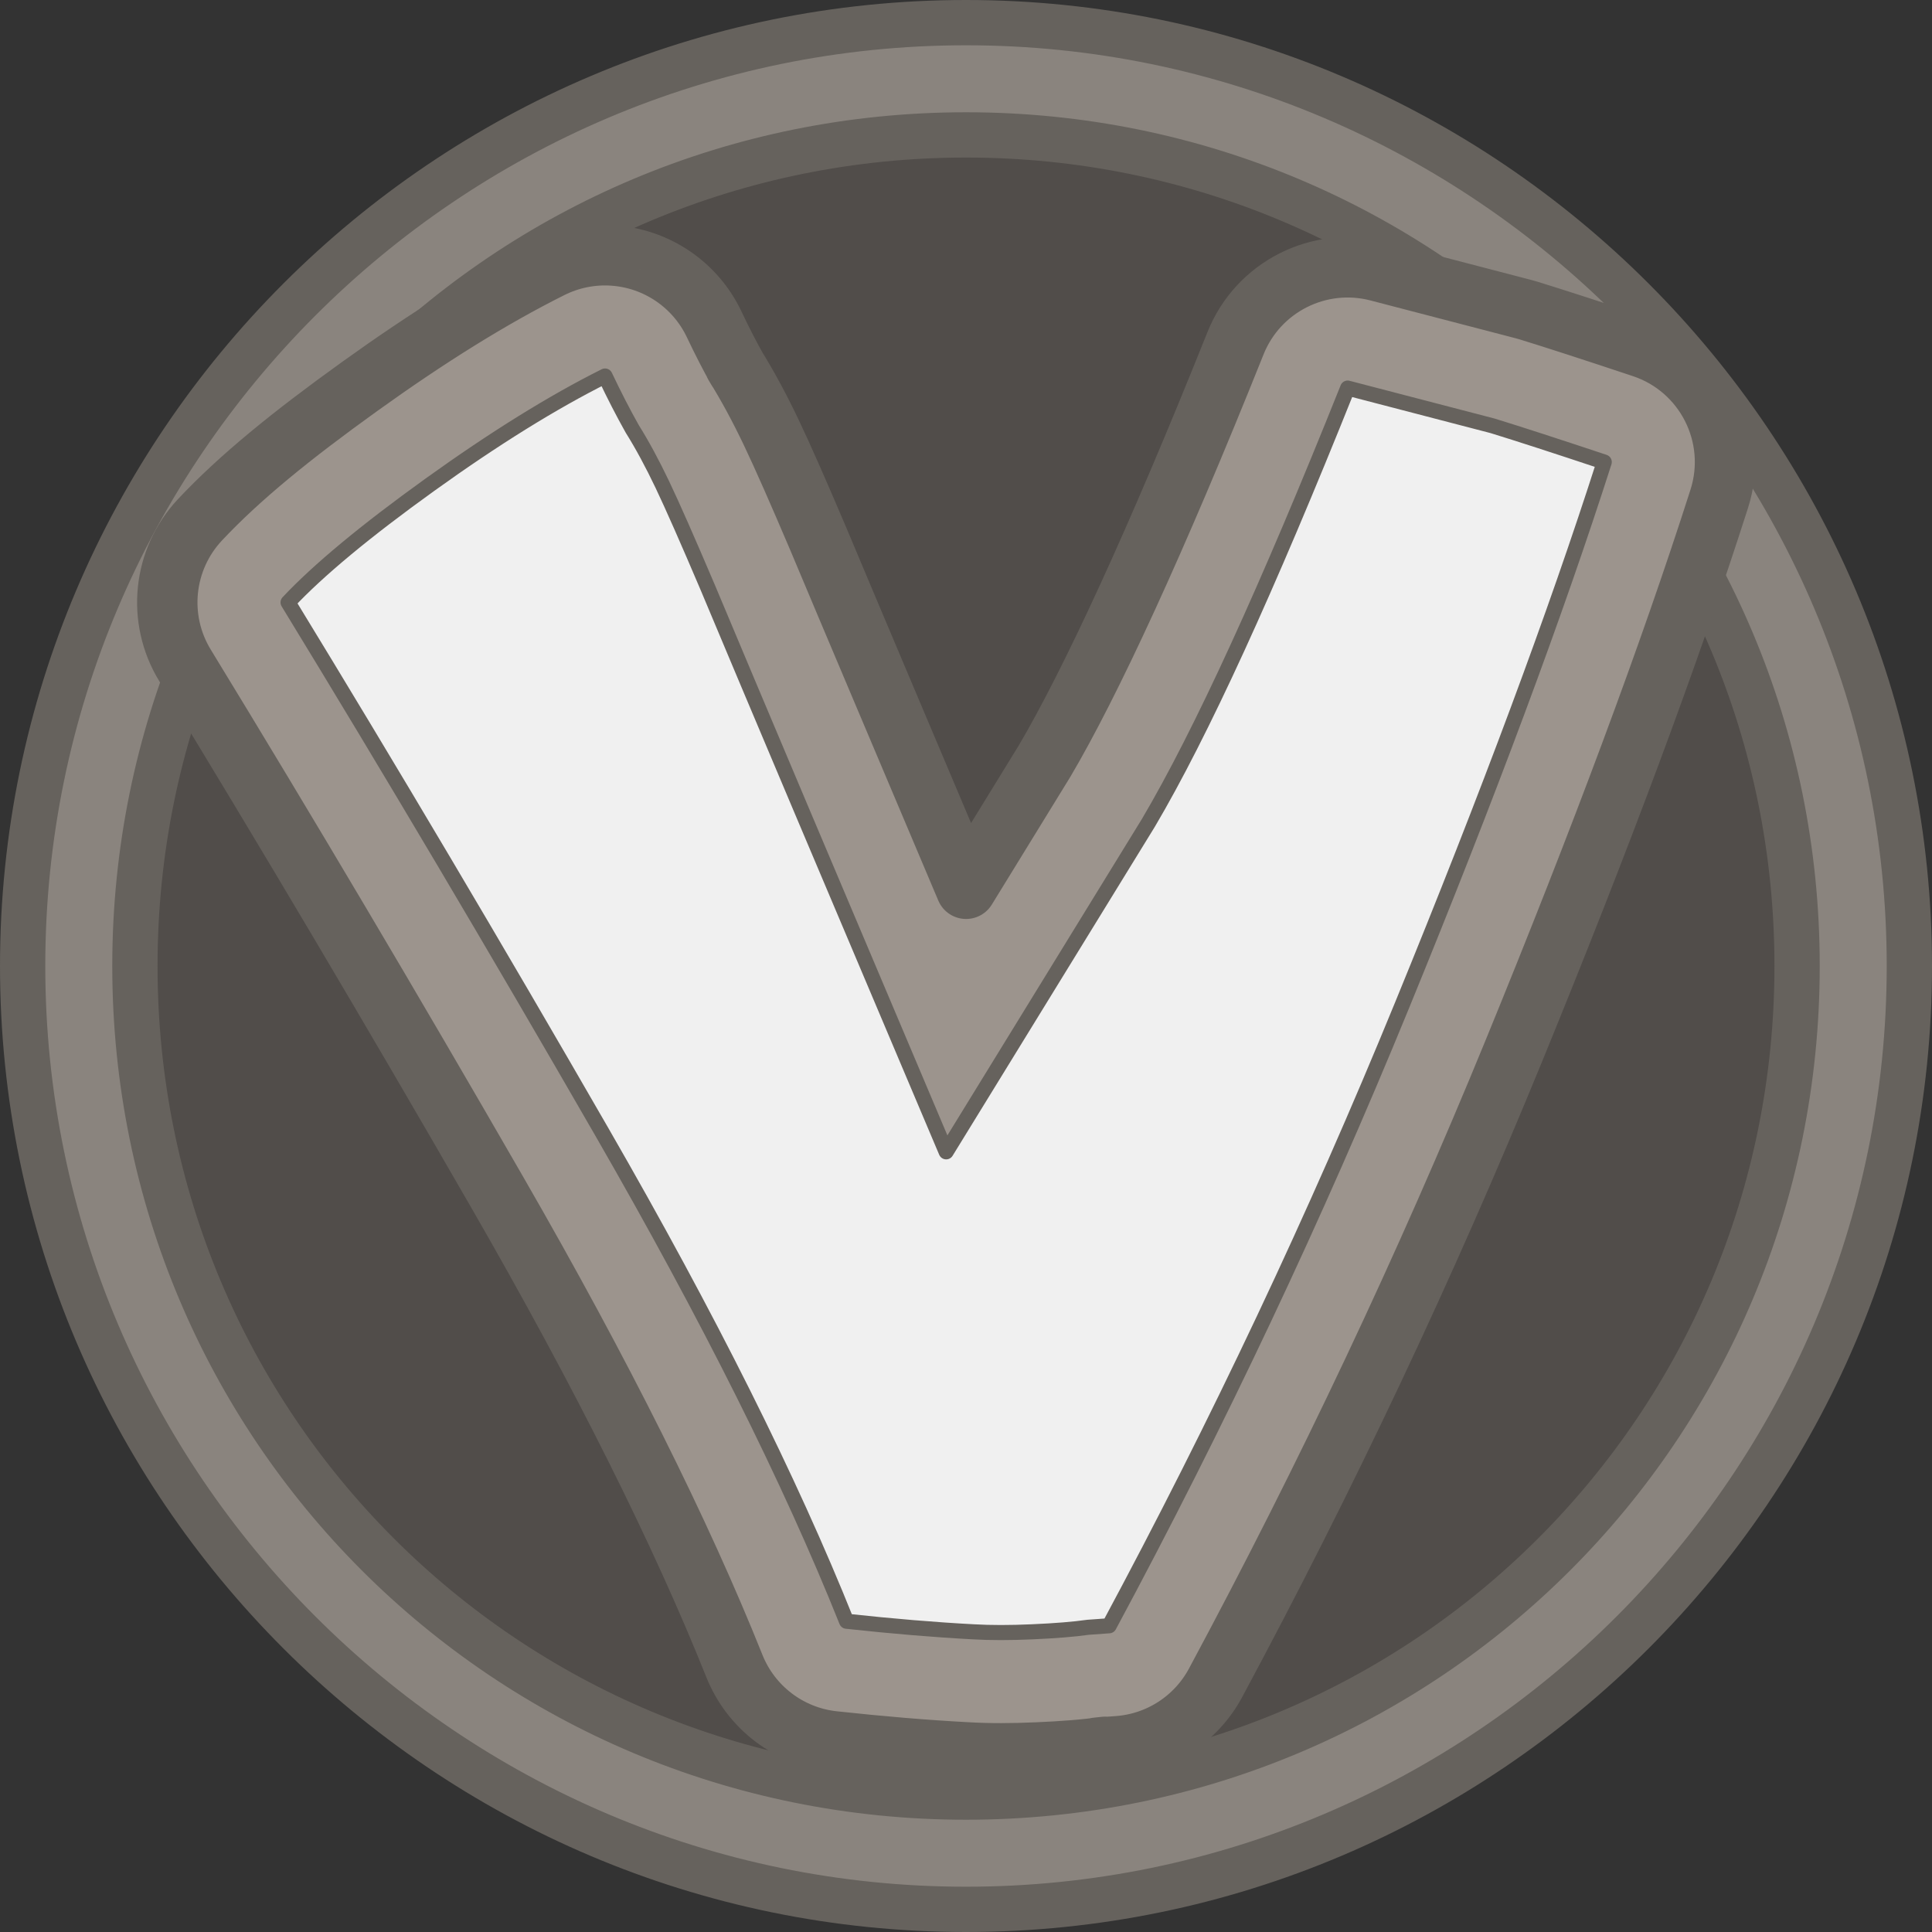
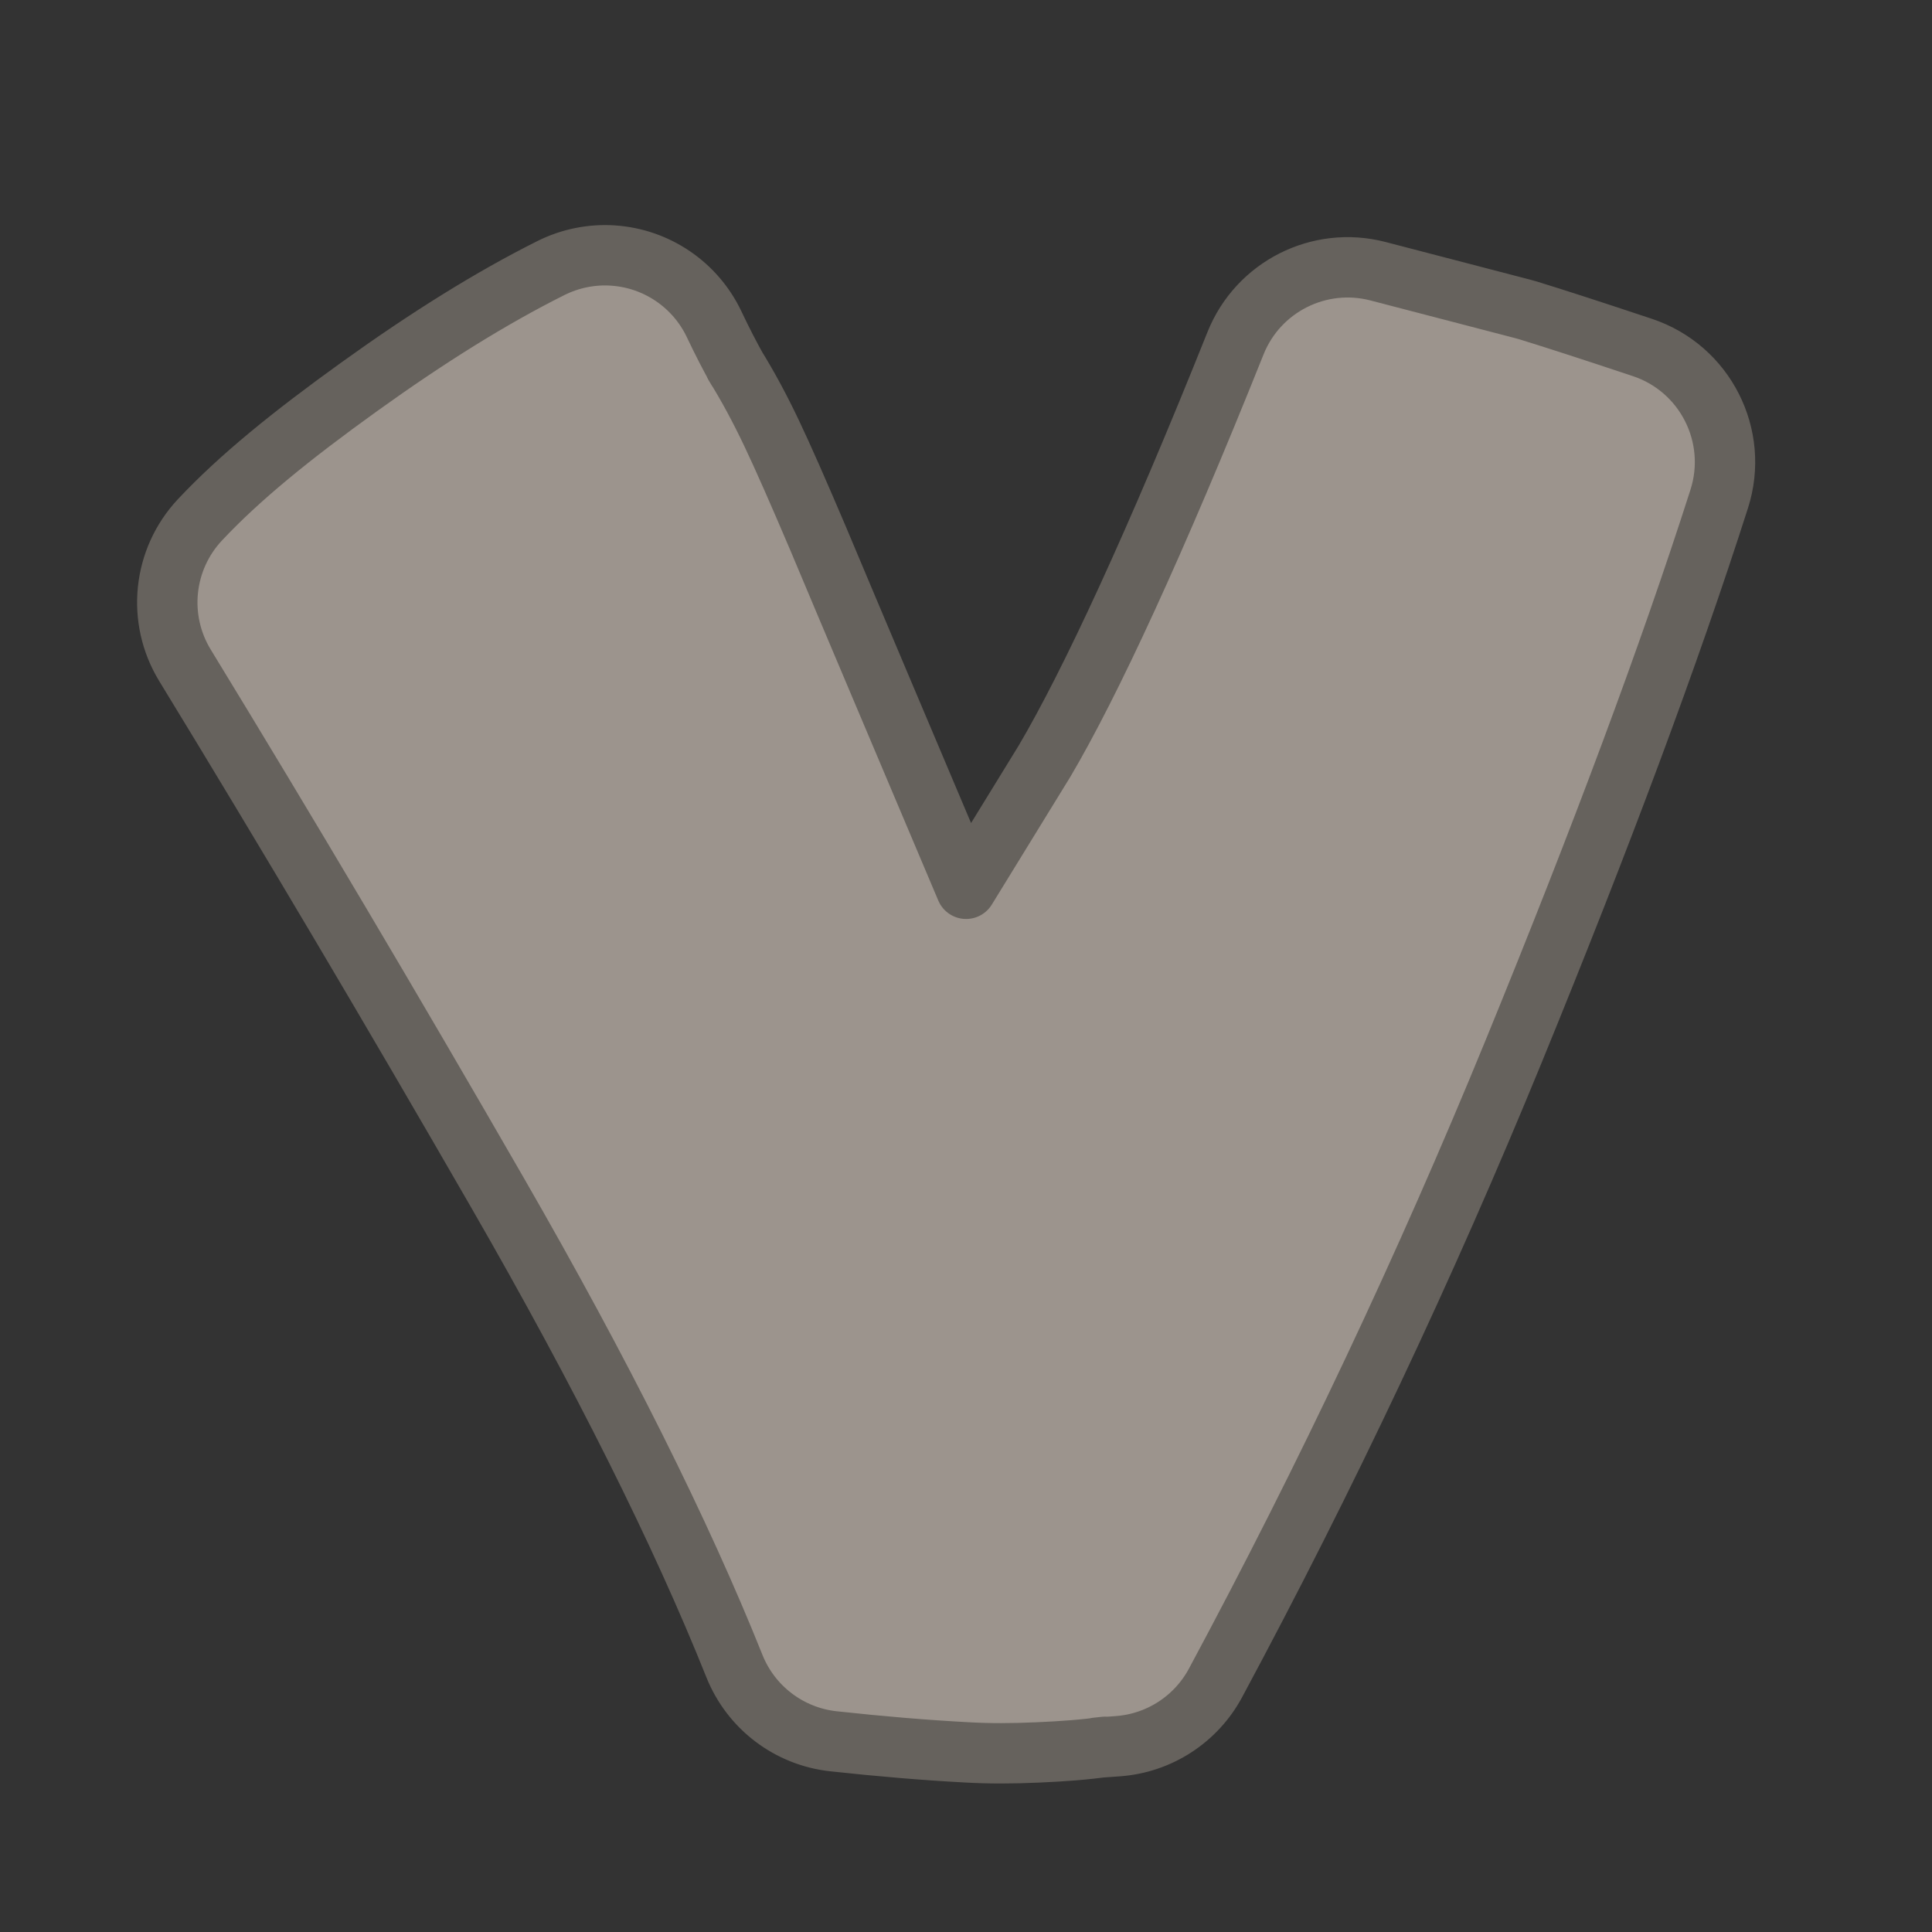
<svg xmlns="http://www.w3.org/2000/svg" xmlns:ns1="http://www.inkscape.org/namespaces/inkscape" xmlns:ns2="http://sodipodi.sourceforge.net/DTD/sodipodi-0.dtd" width="256" height="256" viewBox="0 0 256 256" version="1.1" id="svg1" ns1:version="1.3.2 (091e20e, 2023-11-25, custom)" ns1:export-filename="a.png" ns1:export-xdpi="36" ns1:export-ydpi="36" ns2:docname="velocity.svg">
  <rect x="0" y="0" width="256" height="256" fill="#333333" stroke="none" />
  <ns2:namedview id="namedview1" pagecolor="#505050" bordercolor="#ffffff" borderopacity="1" ns1:showpageshadow="0" ns1:pageopacity="0" ns1:pagecheckerboard="1" ns1:deskcolor="#505050" ns1:document-units="px" showgrid="true" ns1:zoom="1.9558301" ns1:cx="120.15358" ns1:cy="117.59713" ns1:window-width="1527" ns1:window-height="879" ns1:window-x="-4" ns1:window-y="-4" ns1:window-maximized="1" ns1:current-layer="svg1">
    <ns1:grid id="grid1" units="px" originx="0" originy="0" spacingx="1" spacingy="1" empcolor="#0099e5" empopacity="0.302" color="#0099e5" opacity="0.051" empspacing="1" dotted="false" gridanglex="30" gridanglez="30" visible="true" snapvisiblegridlinesonly="false" />
  </ns2:namedview>
  <defs id="defs1" />
-   <path style="color:#000000;fill:#514d4a;stroke-linejoin:round;-inkscape-stroke:none;paint-order:stroke fill markers" d="M 240,128 A 112,112 0 0 1 128,240 112,112 0 0 1 16,128 112,112 0 0 1 128,16 112,112 0 0 1 240,128 Z" id="path16" />
-   <path style="color:#000000;fill:#938d86;fill-opacity:0.902;stroke:#66625d;stroke-width:6;stroke-linejoin:round;stroke-dasharray:none;stroke-opacity:1;paint-order:stroke fill markers" d="M 128,3 C 59.15,3 3,59.15 3,128 3,196.85 59.15,253 128,253 196.85,253 253,196.85 253,128 253,59.15 196.85,3 128,3 Z m 0,14.876 c 61.037,0 110.124,49.087 110.124,110.124 0,61.037 -49.087,110.124 -110.124,110.124 -61.037,0 -110.124,-49.087 -110.124,-110.124 0,-61.037 49.087,-110.124 110.124,-110.124 z" id="path15" ns2:nodetypes="ssssssssss" />
  <path style="color:#000000;-inkscape-font-specification:BobloxClassic;fill:#9c948d;stroke:#66625d;stroke-width:8;stroke-linejoin:round;stroke-dasharray:none;stroke-opacity:1;paint-order:stroke fill markers" d="m 81.24,33.86 c -2.84,-0.191 -5.68,0.38 -8.227,1.652 -7.961,3.98 -16.342,9.221 -25.383,15.719 -8.999,6.468 -15.868,12.031 -21.135,17.648 -4.922,5.251 -5.733,13.141 -1.982,19.283 13.523,22.14 27.32,45.424 41.391,69.848 13.866,24.068 24.339,45.075 31.41,62.754 2.197,5.492 7.244,9.325 13.125,9.965 6.359,0.691 12.227,1.181 17.643,1.467 2.965,0.172 6.066,0.161 9.406,0.01 0.003,-1.2e-4 0.005,1.3e-4 0.008,0 3.373,-0.147 6.234,-0.358 8.936,-0.744 l -1.123,0.121 2.801,-0.201 c 5.469,-0.391 10.357,-3.555 12.953,-8.385 14.662,-27.287 27.835,-55.194 39.514,-83.711 11.577,-28.27 20.648,-52.608 27.232,-73.186 2.67,-8.345 -1.868,-17.286 -10.18,-20.057 -6.463,-2.154 -11.467,-3.78 -15.154,-4.914 -0.223,-0.068 -0.448,-0.131 -0.674,-0.189 l -19.199,-5 c -7.801,-2.031 -15.894,2.057 -18.889,9.541 -10.516,26.289 -19.244,45.113 -25.305,55.375 l -10.395,16.912 c -7.173,-16.963 -15.881,-37.52 -19.488,-46.129 -0.011,-0.027 -0.022,-0.055 -0.033,-0.082 -2.707,-6.361 -4.732,-10.968 -6.277,-14.213 -1.545,-3.245 -3.147,-6.233 -4.877,-9.002 l 0.377,0.637 c -0.991,-1.761 -2.025,-3.767 -3.086,-6.006 -2.483,-5.239 -7.604,-8.725 -13.389,-9.113 z" id="path2" ns2:nodetypes="ccsccssccscccccsccccccccccscccc" />
-   <path style="color:#000000;-inkscape-font-specification:BobloxClassic;fill:#f0f0f0;stroke:#66625d;stroke-width:2;stroke-linejoin:round;stroke-dasharray:none;stroke-opacity:1;paint-order:stroke fill markers" d="m 80.171,49.823 q -10.4,5.2 -23.2,14.4 -12.8,9.2 -18.8,15.6 20.4,33.4 41.6,70.2 21.2,36.8 32.4,64.8 9.2,1 16.8,1.4 3.4,0.2 7.8,0 4.6,-0.2 7.4,-0.6 l 2.8,-0.2 q 21.6,-40.2 38.8,-82.2 17.2,-42 26.8,-72 -9.6,-3.2 -14.8,-4.8 l -19.2,-5 q -16,40 -26.4,57.6 -26.8,43.6 -26.8,43.6 -22.8,-53.8 -31.6,-74.8 -4,-9.4 -6,-13.6 -2,-4.2 -4,-7.4 -1.8,-3.2 -3.6,-7 z" id="path3" />
</svg>